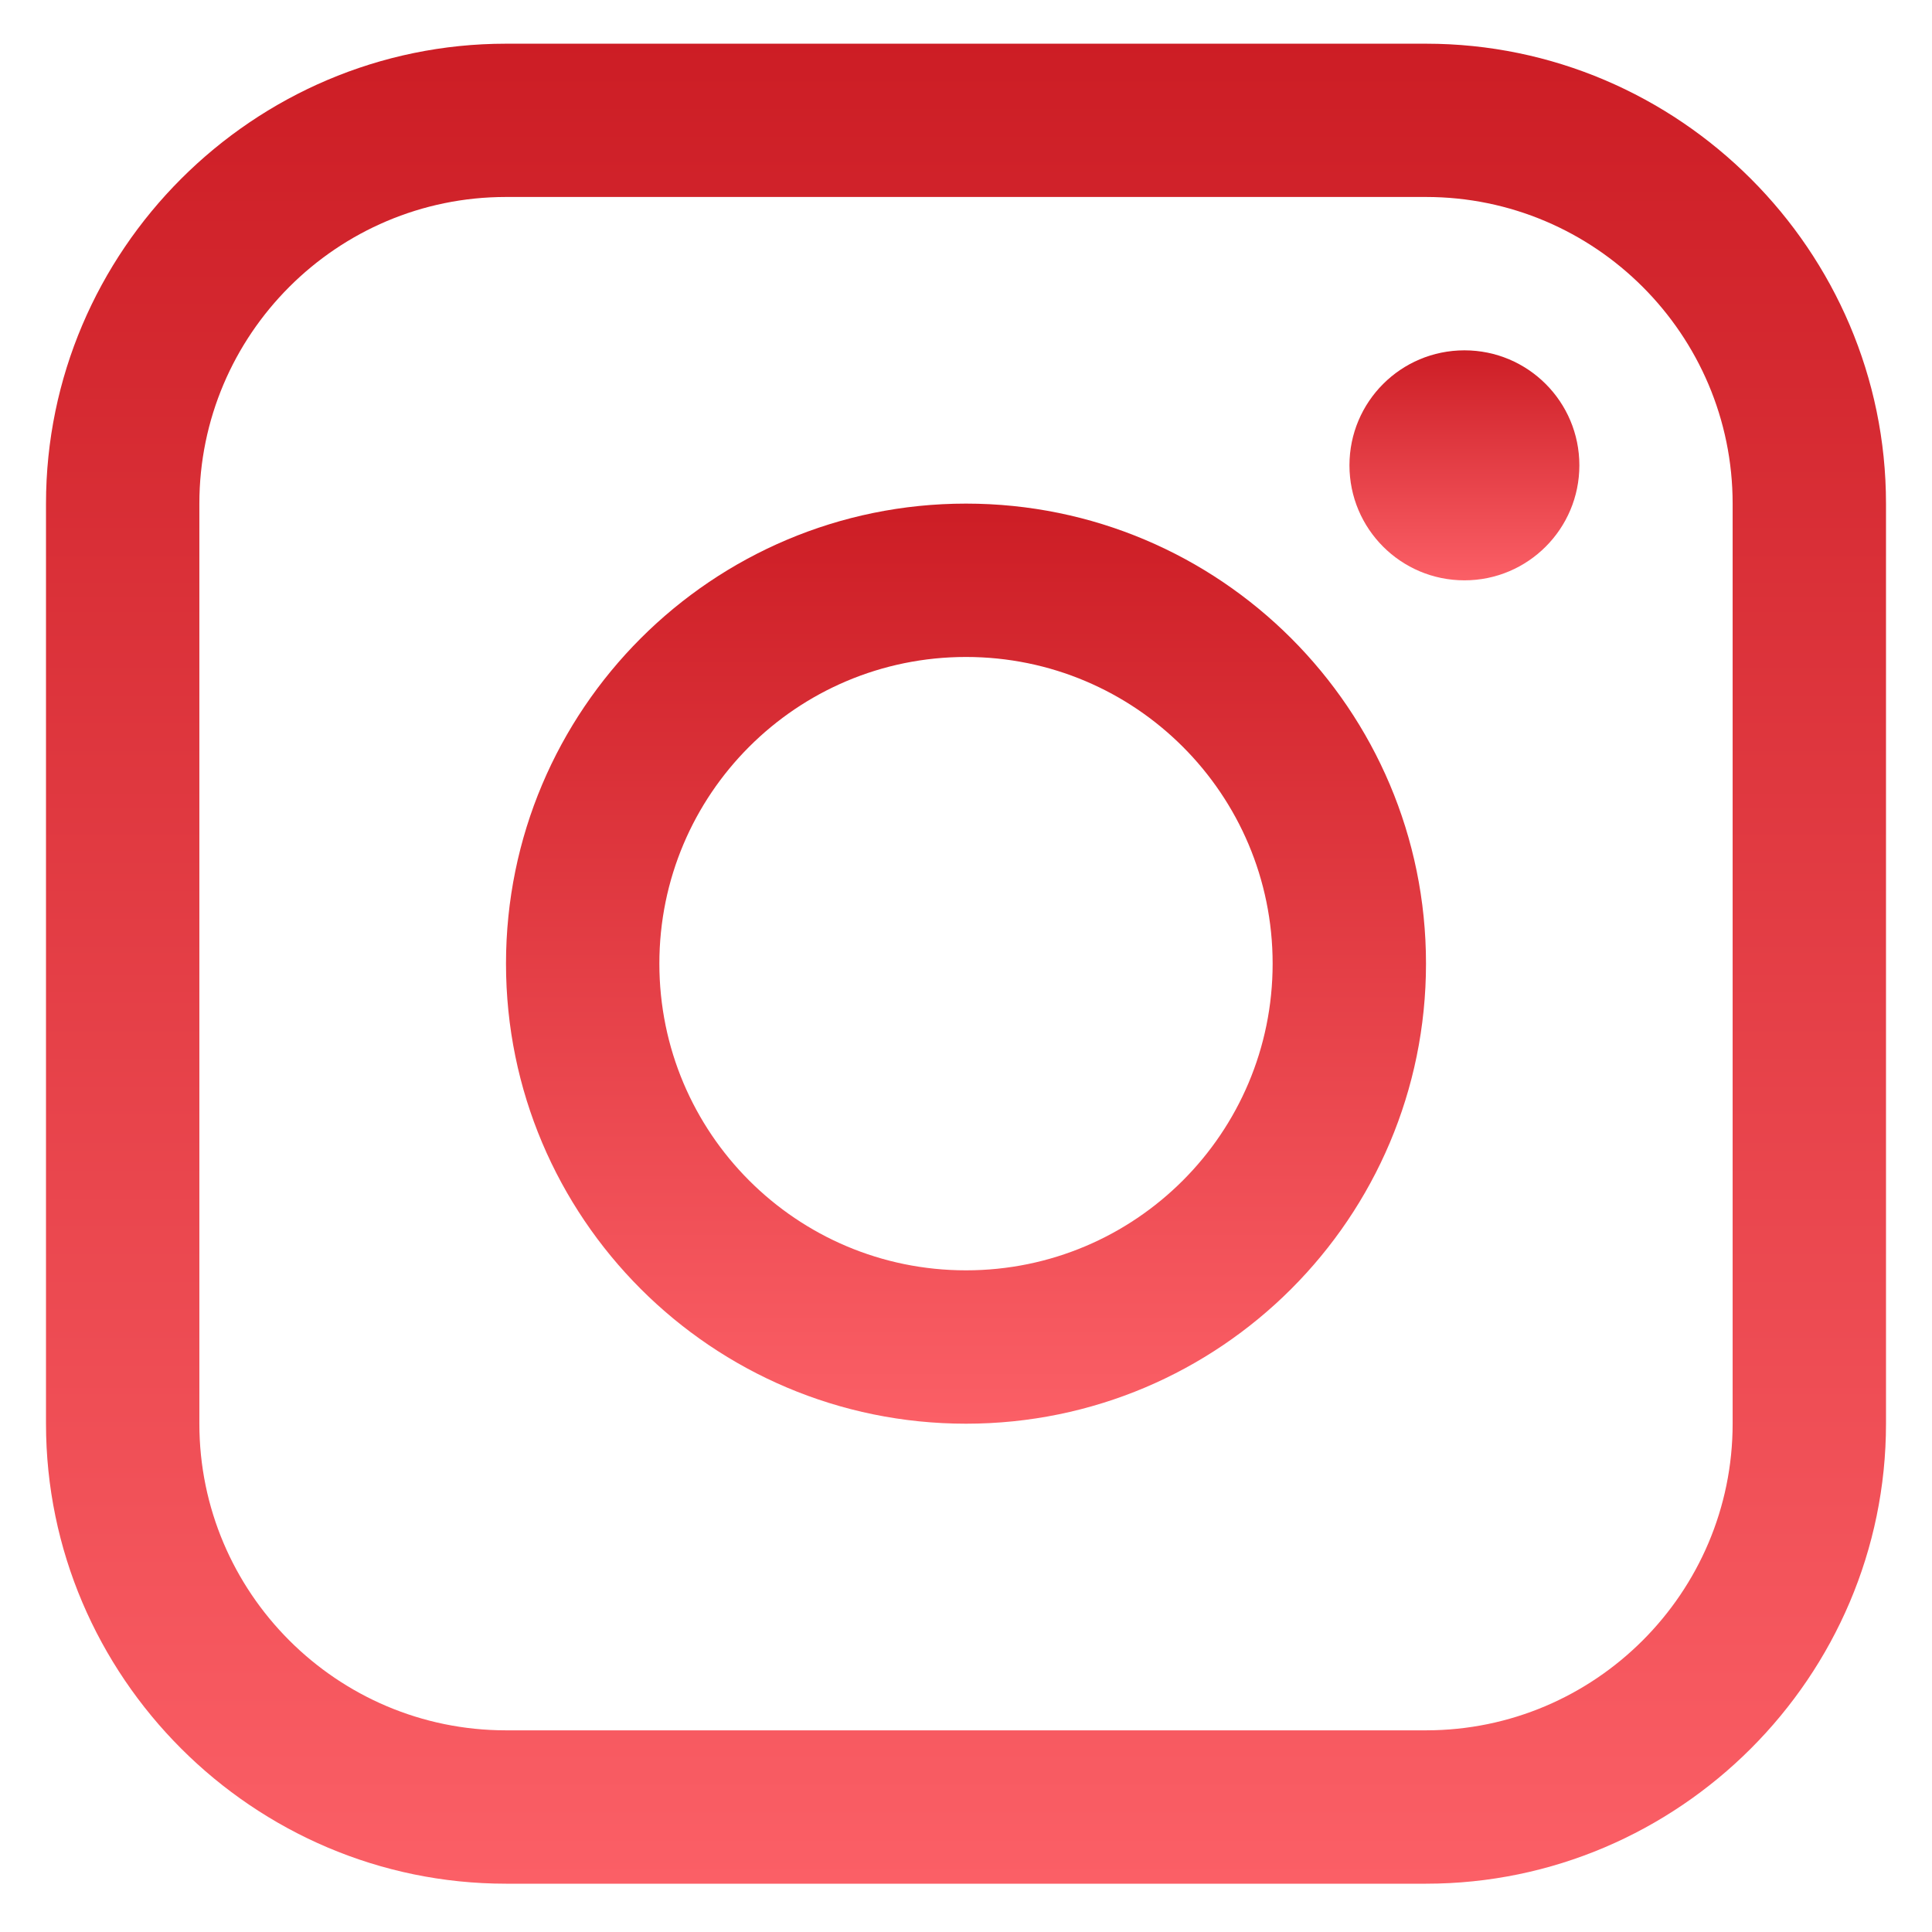
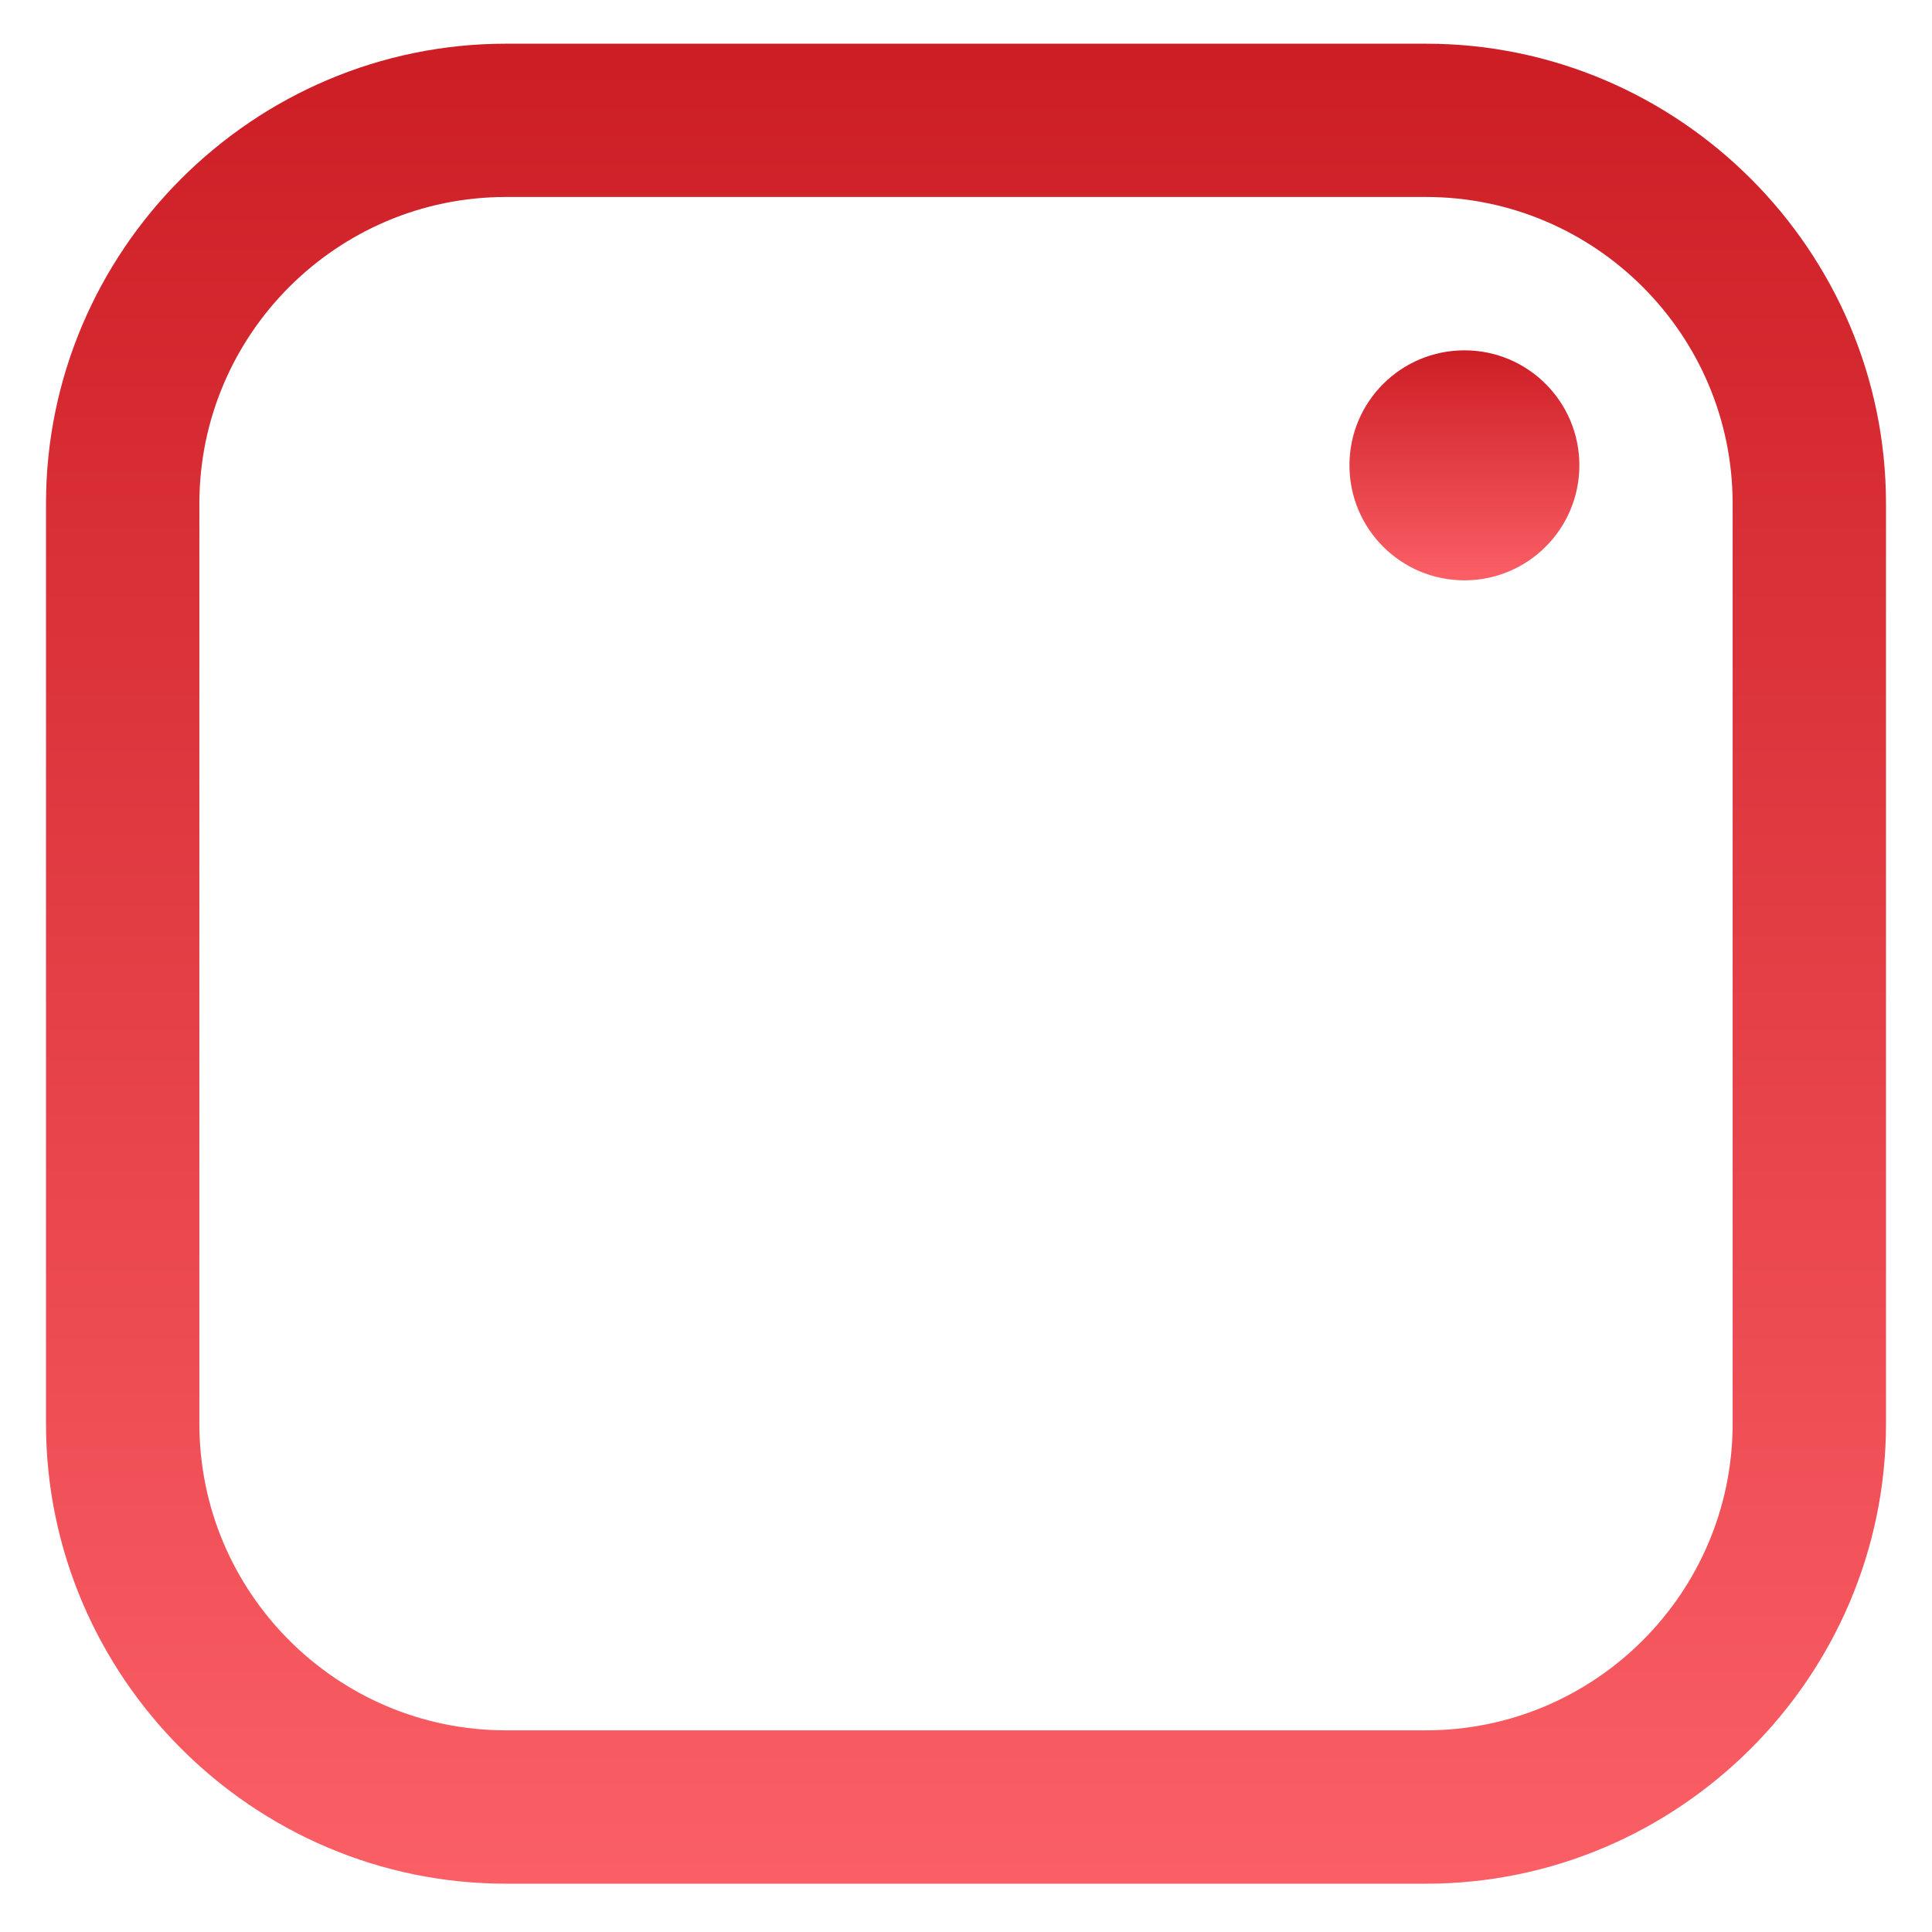
<svg xmlns="http://www.w3.org/2000/svg" width="21" height="21" viewBox="0 0 21 21" fill="none">
  <g clip-path="url(#clip0_180_1714)">
    <path d="M15.5 0.475H5.5C2.75 0.475 0.5 2.725 0.5 5.474V15.475C0.5 18.224 2.75 20.475 5.5 20.475H15.5C18.25 20.475 20.5 18.224 20.5 15.475V5.474C20.5 2.725 18.25 0.475 15.5 0.475ZM18.833 15.475C18.833 17.312 17.338 18.808 15.5 18.808H5.5C3.662 18.808 2.167 17.312 2.167 15.475V5.474C2.167 3.637 3.662 2.141 5.5 2.141H15.5C17.338 2.141 18.833 3.637 18.833 5.474V15.475Z" fill="url(#paint0_linear_180_1714)" />
    <path d="M15.918 6.308C16.608 6.308 17.167 5.748 17.167 5.058C17.167 4.367 16.608 3.808 15.918 3.808C15.227 3.808 14.668 4.367 14.668 5.058C14.668 5.748 15.227 6.308 15.918 6.308Z" fill="url(#paint1_linear_180_1714)" />
-     <path d="M10.5 5.474C7.738 5.474 5.5 7.713 5.5 10.474C5.5 13.235 7.738 15.475 10.5 15.475C13.261 15.475 15.5 13.235 15.5 10.474C15.5 7.713 13.261 5.474 10.5 5.474ZM10.5 13.808C8.659 13.808 7.167 12.316 7.167 10.474C7.167 8.633 8.659 7.141 10.5 7.141C12.341 7.141 13.833 8.633 13.833 10.474C13.833 12.316 12.341 13.808 10.5 13.808Z" fill="url(#paint2_linear_180_1714)" />
  </g>
  <defs>
    <linearGradient id="paint0_linear_180_1714" x1="10.5" y1="-5.359" x2="10.5" y2="20.475" gradientUnits="userSpaceOnUse">
      <stop stop-color="#BF0A12" />
      <stop offset="1" stop-color="#FB5F66" />
    </linearGradient>
    <linearGradient id="paint1_linear_180_1714" x1="15.918" y1="3.079" x2="15.918" y2="6.308" gradientUnits="userSpaceOnUse">
      <stop stop-color="#BF0A12" />
      <stop offset="1" stop-color="#FB5F66" />
    </linearGradient>
    <linearGradient id="paint2_linear_180_1714" x1="10.5" y1="2.558" x2="10.5" y2="15.475" gradientUnits="userSpaceOnUse">
      <stop stop-color="#BF0A12" />
      <stop offset="1" stop-color="#FB5F66" />
    </linearGradient>
    <clipPath id="clip0_180_1714">
      <rect width="20" height="20" fill="white" transform="translate(0.5 0.475)" />
    </clipPath>
  </defs>
</svg>